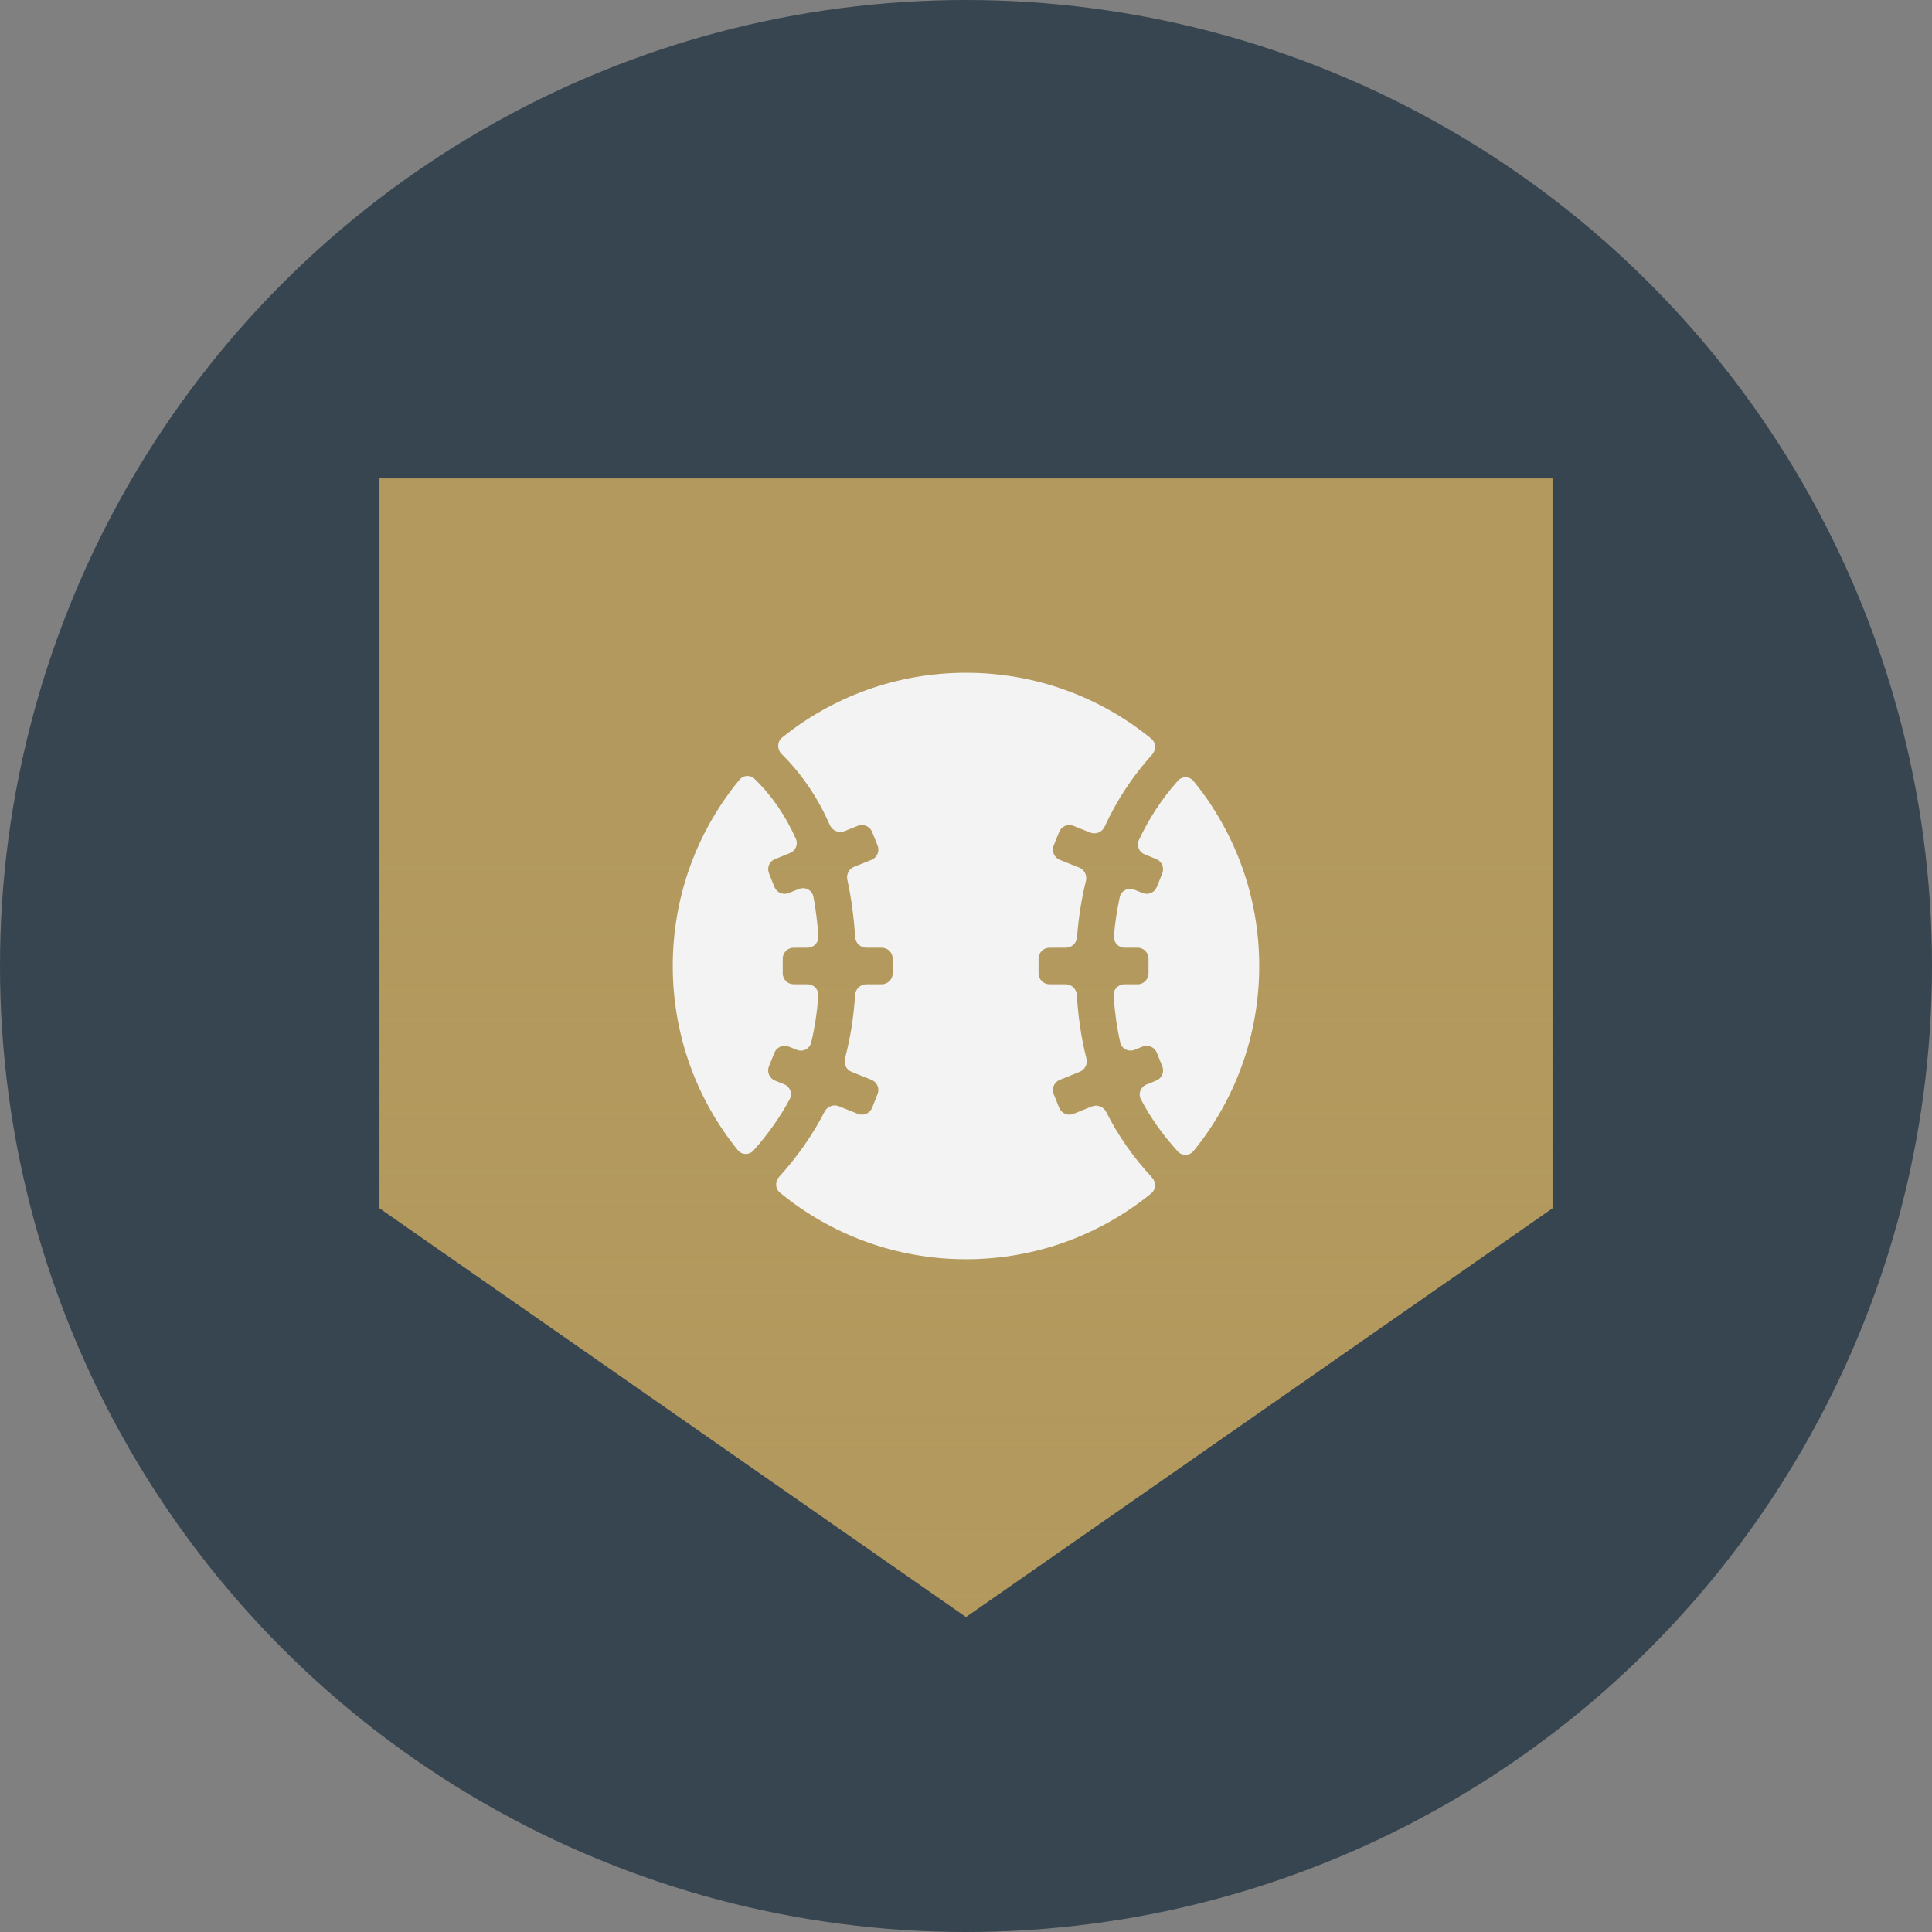
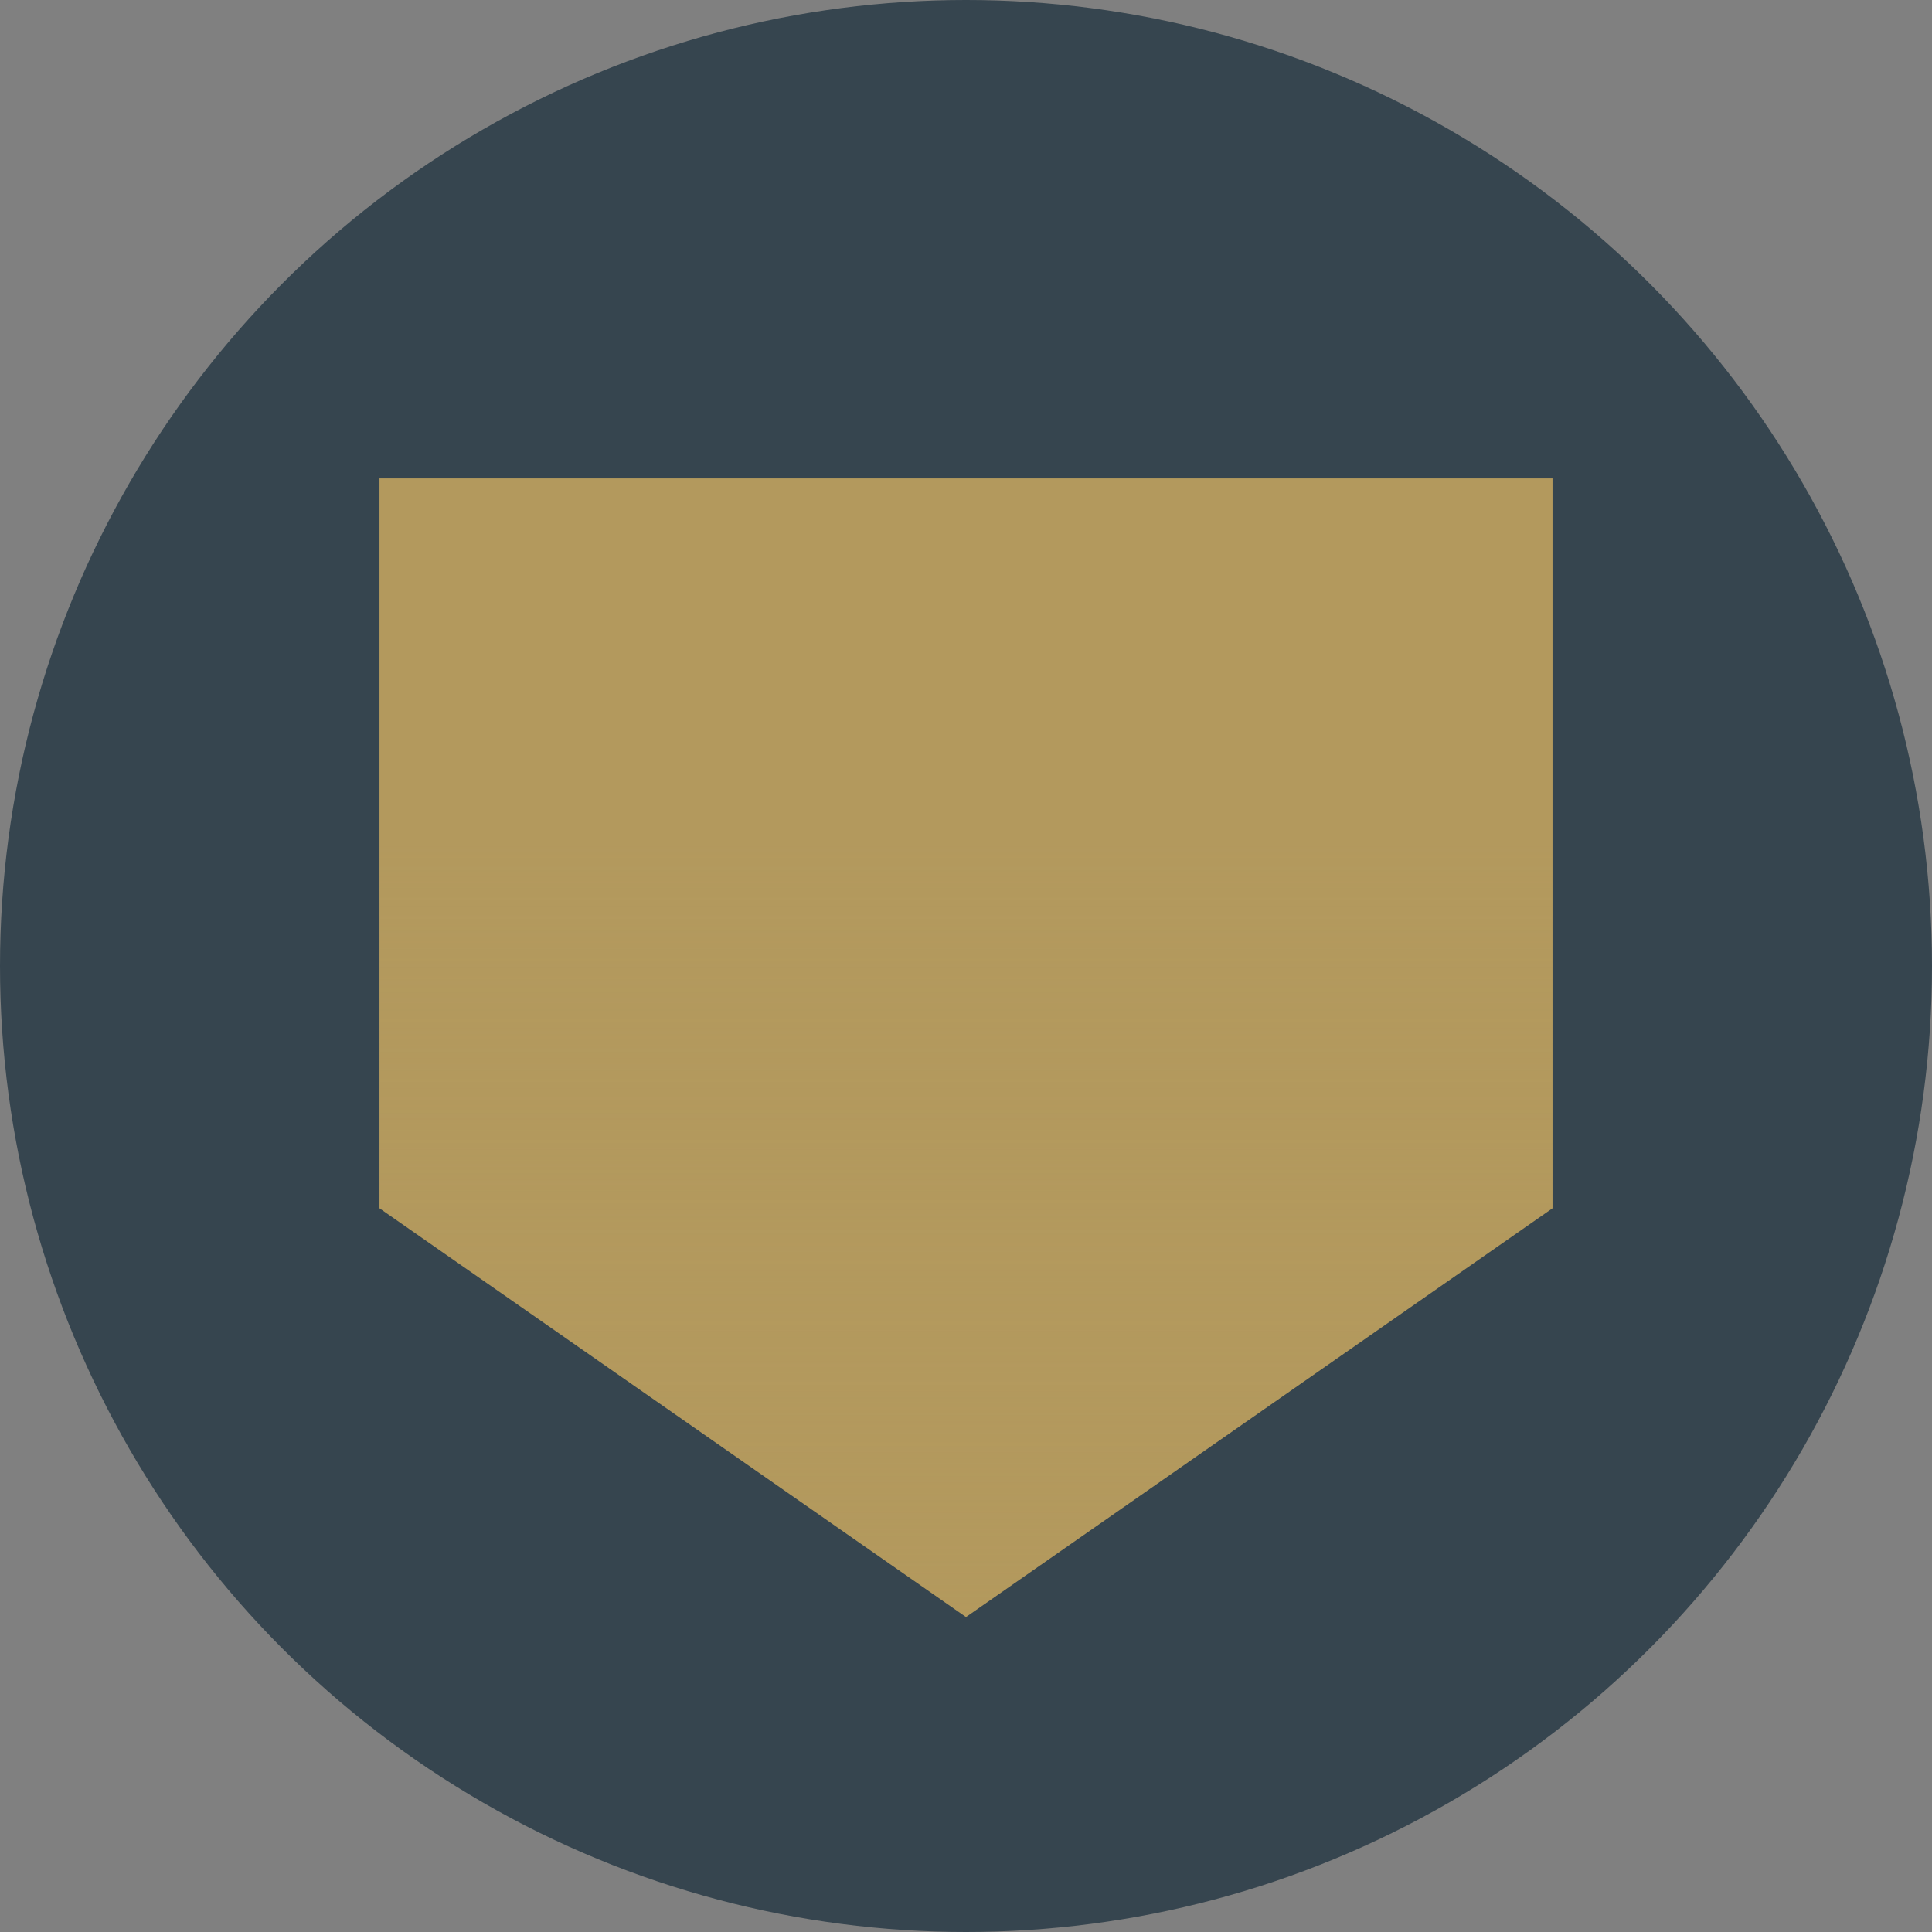
<svg xmlns="http://www.w3.org/2000/svg" width="36" height="36" viewBox="0 0 36 36" fill="none">
  <rect x="0" y="0" width="36" height="36" fill="#808080" stroke="none" />
  <circle cx="18" cy="18" r="18" fill="#36454F" />
  <path d="M7.071 8.915H28.929V22.514L18 30.13L7.071 22.514V8.915Z" fill="#B3995D" />
  <g style="mix-blend-mode:multiply" opacity="0.5">
    <path d="M7.071 8.915H28.929V22.514L18 30.13L7.071 22.514V8.915Z" fill="url(#paint0_linear_5446_27771)" />
  </g>
  <g clip-path="url(#clip0_5446_27771)">
    <path d="M21.947 21.456C22.027 21.543 22.165 21.539 22.24 21.447C23.005 20.507 23.464 19.307 23.464 18C23.464 16.694 23.006 15.495 22.241 14.555C22.166 14.462 22.027 14.459 21.948 14.548C21.646 14.888 21.406 15.259 21.221 15.654C21.173 15.757 21.224 15.878 21.33 15.921L21.544 16.007C21.649 16.049 21.7 16.168 21.658 16.273L21.556 16.527C21.514 16.632 21.395 16.683 21.29 16.64L21.135 16.578C21.02 16.532 20.891 16.597 20.865 16.717C20.813 16.955 20.777 17.198 20.756 17.443C20.746 17.56 20.84 17.659 20.957 17.659H21.197C21.31 17.659 21.401 17.75 21.401 17.863V18.137C21.401 18.25 21.31 18.341 21.197 18.341H20.952C20.836 18.341 20.742 18.438 20.75 18.554C20.771 18.853 20.81 19.143 20.874 19.424C20.901 19.544 21.029 19.607 21.142 19.561L21.29 19.502C21.395 19.46 21.514 19.511 21.556 19.616L21.658 19.869C21.7 19.974 21.649 20.094 21.544 20.136L21.363 20.208C21.255 20.252 21.204 20.378 21.258 20.482C21.432 20.815 21.658 21.139 21.947 21.456Z" fill="#F3F3F3" />
    <path d="M21.45 22.238C21.541 22.163 21.545 22.027 21.465 21.941C21.1 21.545 20.822 21.139 20.614 20.721C20.565 20.623 20.449 20.576 20.347 20.616L20.002 20.755C19.897 20.797 19.778 20.746 19.736 20.641L19.634 20.387C19.592 20.282 19.643 20.163 19.748 20.121L20.12 19.971C20.218 19.932 20.27 19.825 20.244 19.723C20.145 19.337 20.09 18.943 20.065 18.539C20.058 18.429 19.968 18.341 19.858 18.341H19.557C19.444 18.341 19.352 18.25 19.352 18.137V17.863C19.352 17.75 19.444 17.659 19.557 17.659H19.862C19.971 17.659 20.061 17.573 20.069 17.463C20.096 17.109 20.15 16.757 20.235 16.413C20.259 16.312 20.208 16.206 20.111 16.167L19.748 16.022C19.643 15.979 19.592 15.86 19.634 15.755L19.736 15.502C19.778 15.396 19.897 15.346 20.002 15.388L20.315 15.514C20.42 15.555 20.538 15.505 20.584 15.403C20.803 14.925 21.095 14.473 21.468 14.06C21.547 13.973 21.542 13.838 21.451 13.763C20.51 12.996 19.309 12.536 18 12.536C16.703 12.536 15.511 12.988 14.574 13.743C14.478 13.82 14.478 13.965 14.566 14.052C14.961 14.443 15.252 14.893 15.463 15.374C15.509 15.478 15.629 15.53 15.735 15.488L15.984 15.388C16.089 15.346 16.209 15.396 16.251 15.502L16.352 15.755C16.395 15.86 16.344 15.979 16.239 16.022L15.914 16.152C15.819 16.19 15.767 16.292 15.789 16.392C15.866 16.746 15.912 17.106 15.934 17.462C15.941 17.571 16.032 17.659 16.142 17.659H16.429C16.542 17.659 16.634 17.75 16.634 17.863V18.137C16.634 18.25 16.542 18.341 16.429 18.341H16.141C16.031 18.341 15.941 18.428 15.934 18.538C15.907 18.944 15.848 19.337 15.745 19.721C15.717 19.824 15.769 19.932 15.867 19.972L16.238 20.121C16.343 20.163 16.395 20.282 16.352 20.387L16.251 20.641C16.208 20.746 16.089 20.797 15.984 20.755L15.629 20.612C15.528 20.572 15.413 20.618 15.364 20.715C15.153 21.128 14.876 21.532 14.517 21.93C14.439 22.017 14.444 22.151 14.534 22.224C15.477 22.999 16.684 23.464 18 23.464C19.308 23.464 20.509 23.005 21.45 22.238Z" fill="#F3F3F3" />
    <path d="M14.042 21.436C13.962 21.526 13.822 21.524 13.746 21.43C12.989 20.492 12.536 19.299 12.536 18C12.536 16.682 13.002 15.473 13.779 14.529C13.85 14.443 13.979 14.434 14.059 14.512C14.394 14.837 14.646 15.217 14.831 15.633C14.876 15.735 14.824 15.853 14.72 15.895L14.442 16.007C14.337 16.049 14.286 16.168 14.329 16.273L14.43 16.527C14.473 16.632 14.592 16.683 14.697 16.64L14.886 16.565C15.003 16.518 15.134 16.586 15.157 16.71C15.202 16.95 15.232 17.197 15.249 17.445C15.257 17.561 15.164 17.659 15.047 17.659H14.79C14.677 17.659 14.585 17.75 14.585 17.863V18.137C14.585 18.25 14.677 18.341 14.79 18.341H15.047C15.163 18.341 15.257 18.439 15.248 18.555C15.226 18.855 15.183 19.145 15.115 19.428C15.086 19.546 14.959 19.607 14.847 19.562L14.697 19.502C14.592 19.46 14.472 19.511 14.43 19.616L14.328 19.869C14.286 19.974 14.337 20.094 14.442 20.136L14.612 20.204C14.721 20.248 14.772 20.375 14.716 20.479C14.543 20.804 14.321 21.122 14.042 21.436Z" fill="#F3F3F3" />
  </g>
  <defs>
    <linearGradient id="paint0_linear_5446_27771" x1="18" y1="30.13" x2="18" y2="15.733" gradientUnits="userSpaceOnUse">
      <stop stop-color="#B3995D" />
      <stop offset="1" stop-color="#B3995D" stop-opacity="0" />
    </linearGradient>
    <clipPath id="clip0_5446_27771">
-       <rect width="10.929" height="10.929" fill="white" transform="translate(12.536 12.536)" />
-     </clipPath>
+       </clipPath>
  </defs>
</svg>